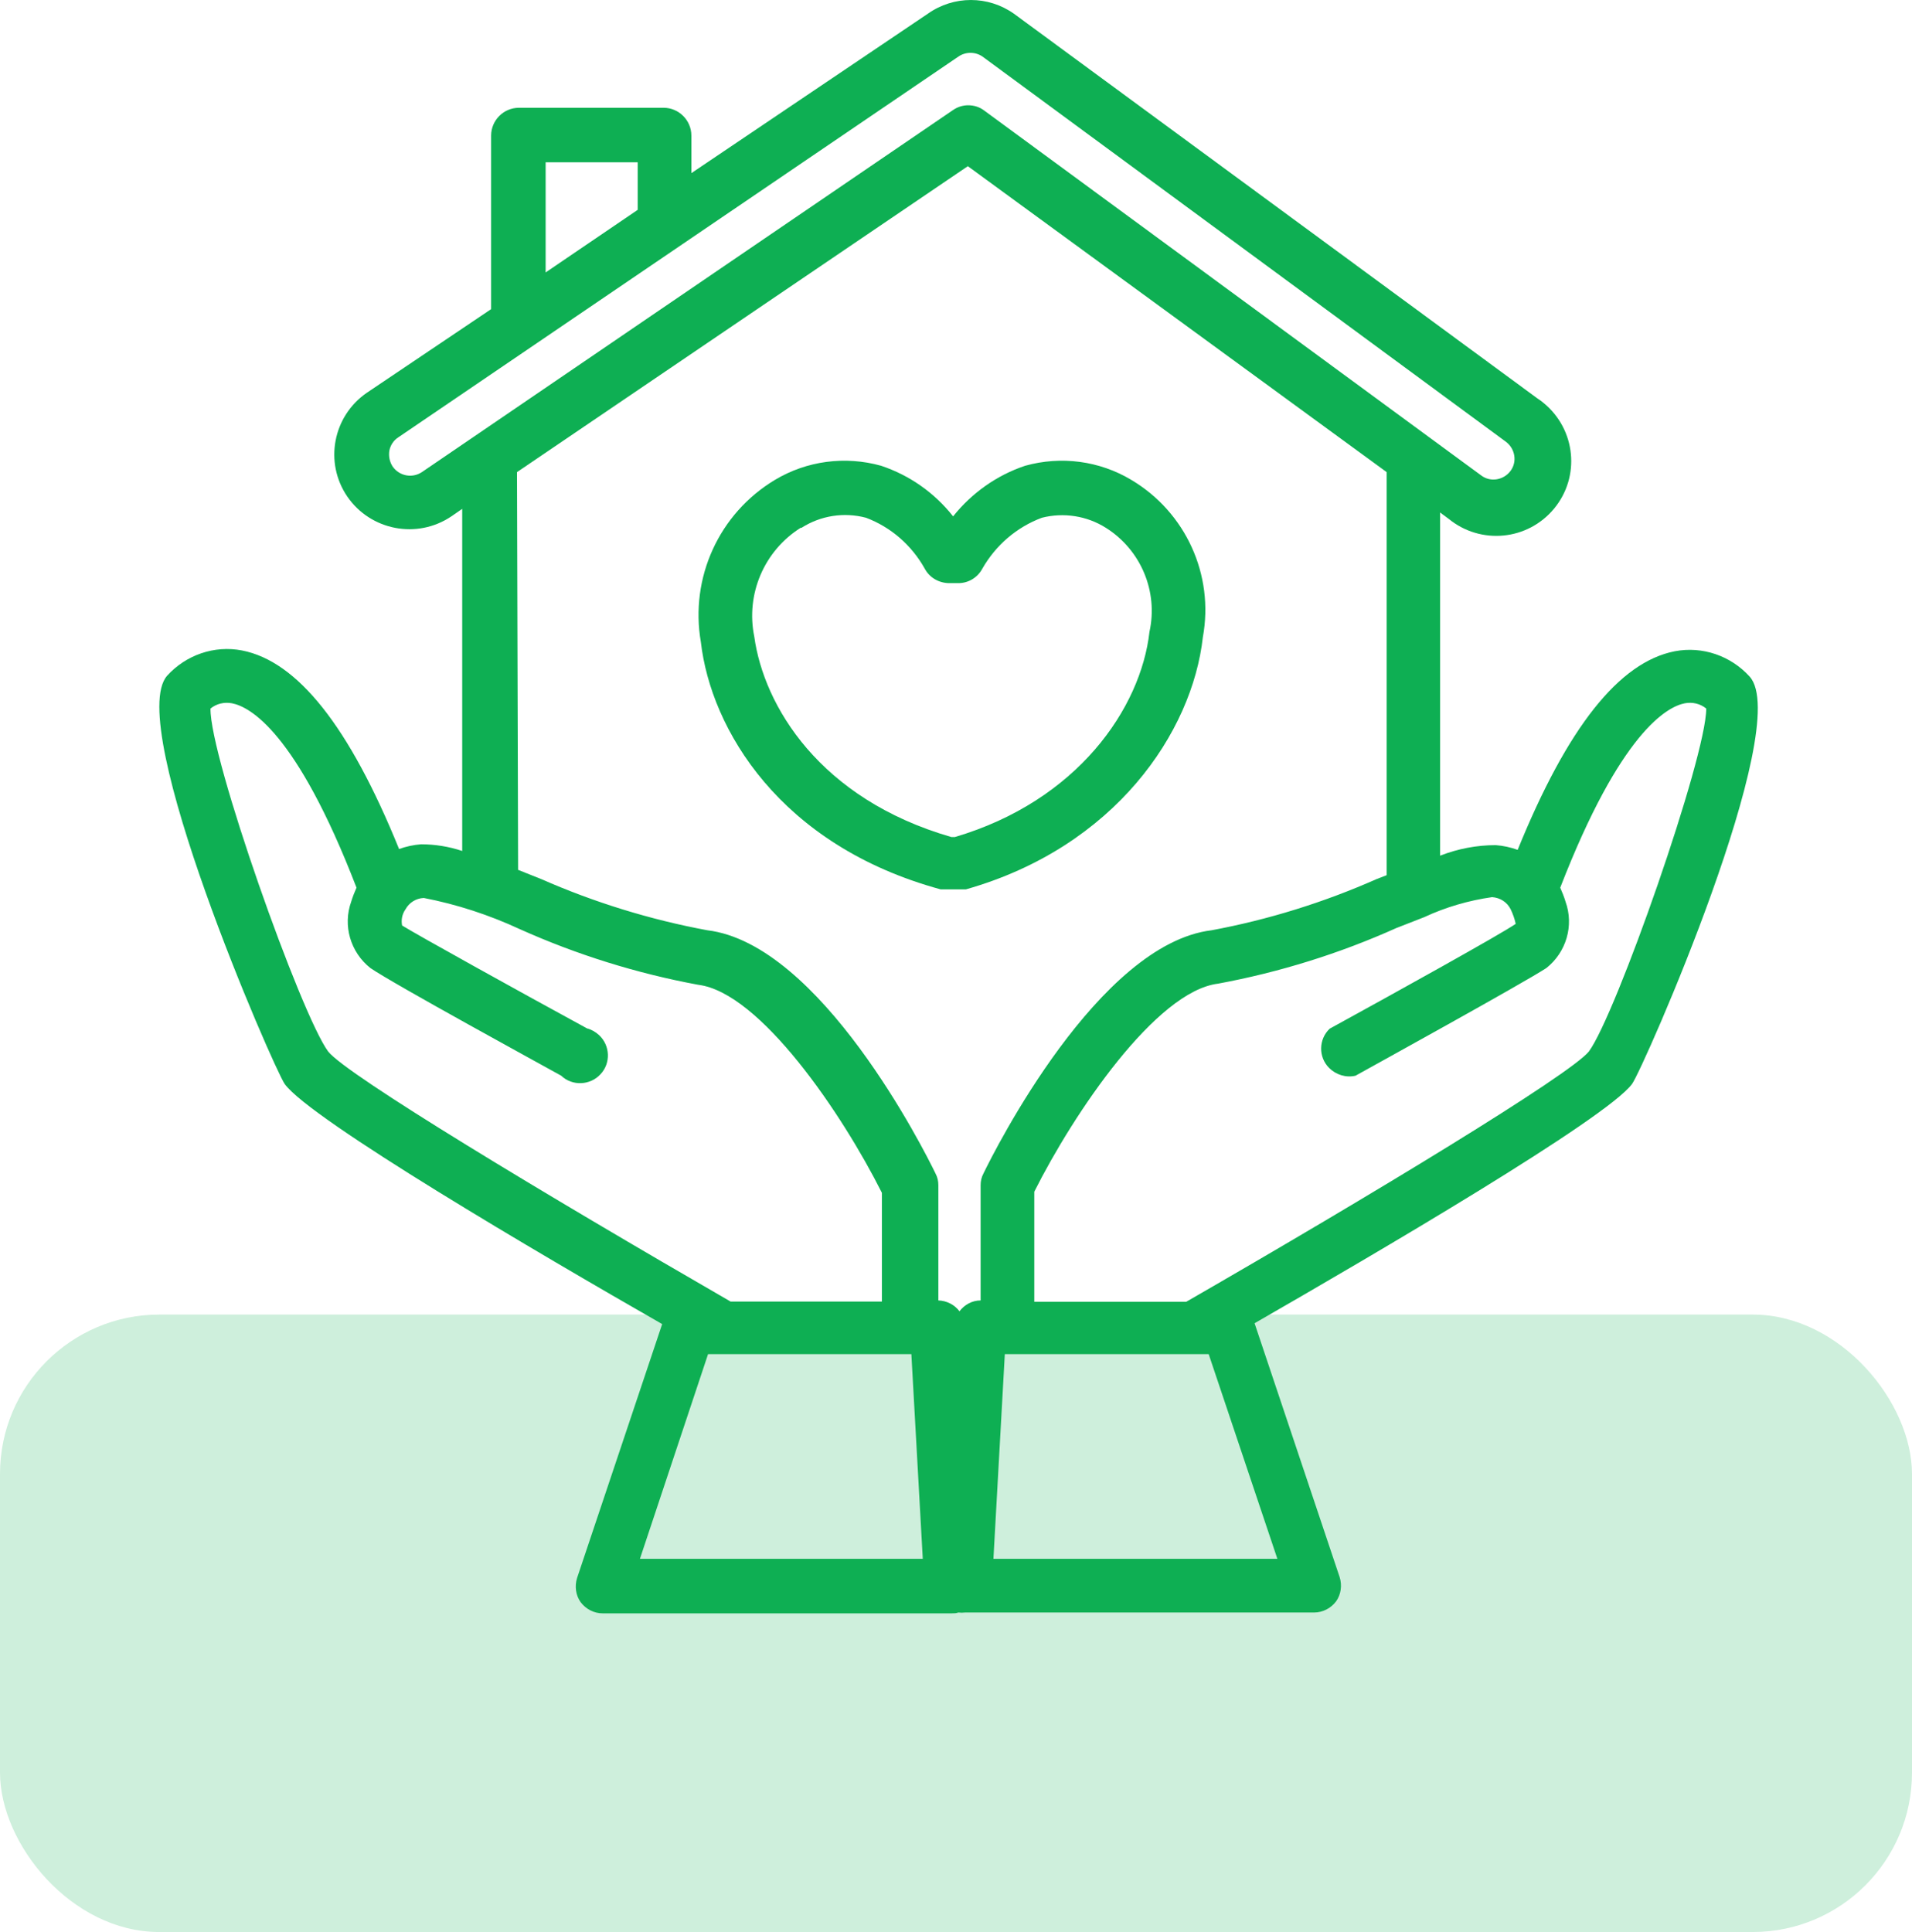
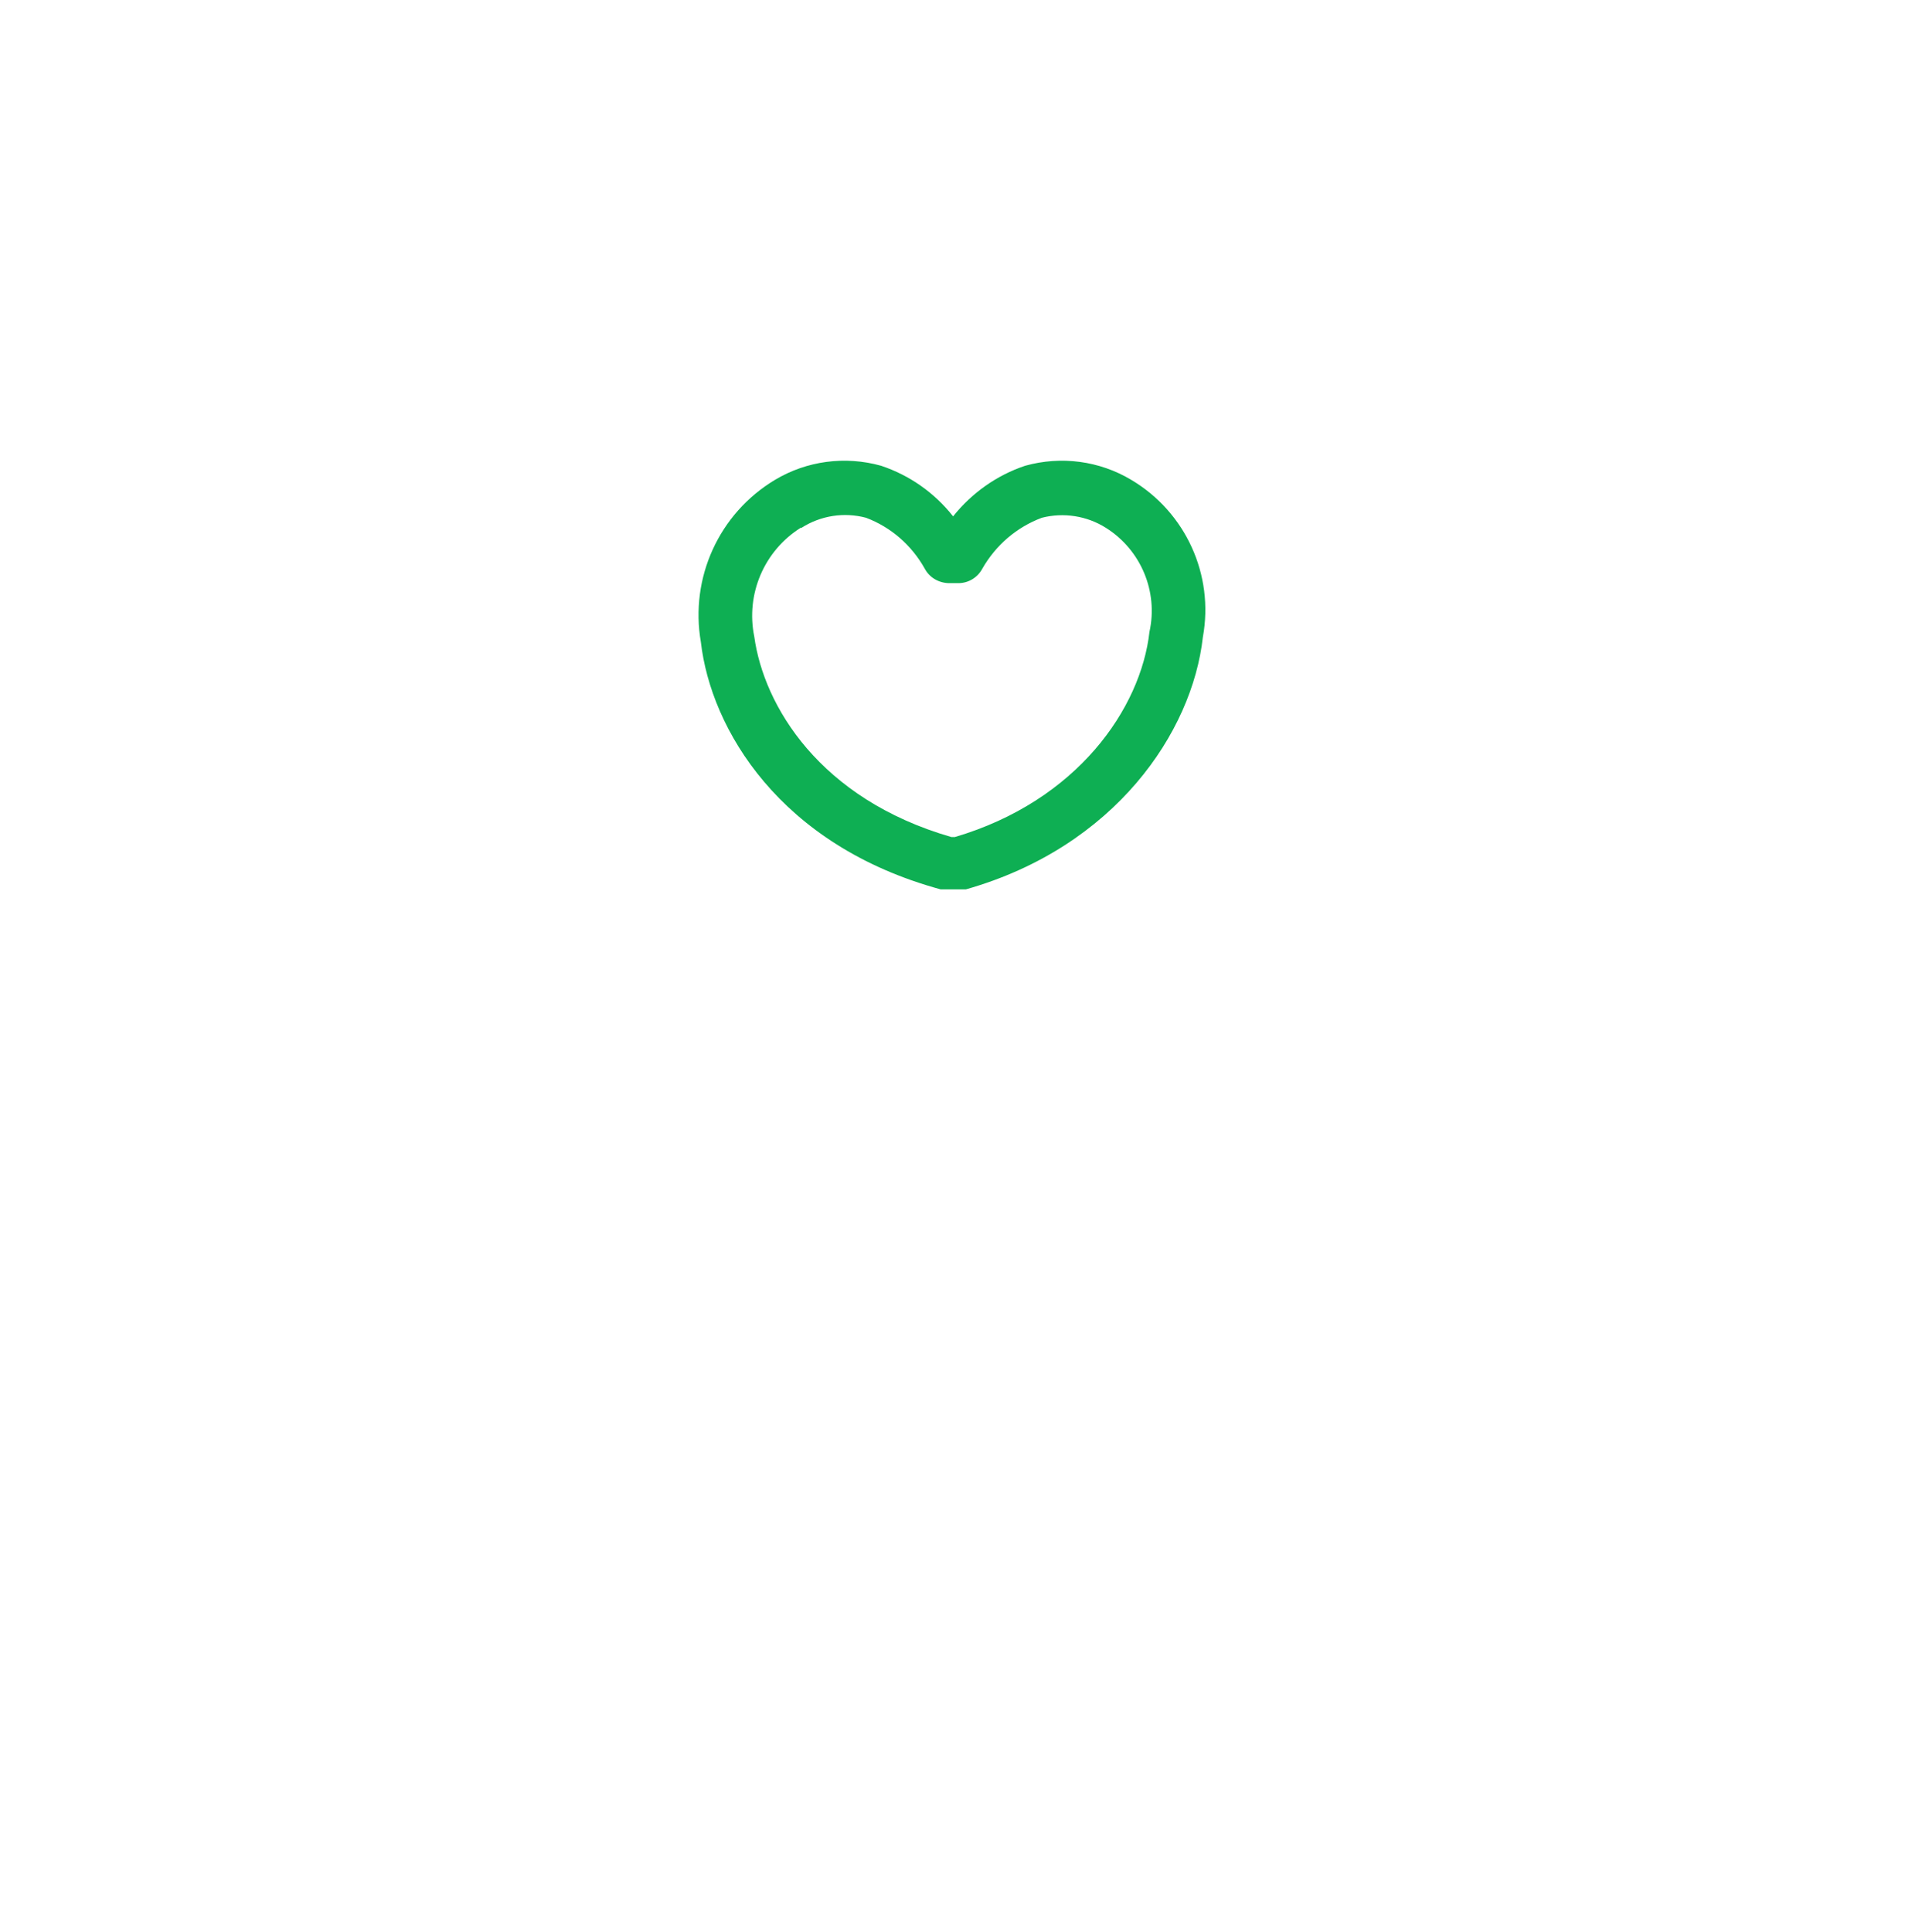
<svg xmlns="http://www.w3.org/2000/svg" width="96" height="97" viewBox="0 0 96 97" fill="none">
-   <rect opacity="0.2" y="66" width="96" height="31" rx="8" fill="#0EAF53" />
-   <path d="M21.14 42.389C20.763 42.417 20.386 42.5 20.037 42.626C17.537 36.468 14.94 33.2 12.147 32.656C10.764 32.39 9.34 32.879 8.391 33.926C6.226 36.384 13.739 53.63 14.297 54.426C15.596 56.213 27.145 62.986 33.247 66.477L28.974 79.227C28.848 79.632 28.904 80.092 29.155 80.441C29.421 80.79 29.826 81 30.259 81H47.784C47.896 81 48.007 81 48.119 80.958C48.231 80.972 48.342 80.972 48.454 80.958H65.979C66.412 80.958 66.817 80.749 67.083 80.4C67.334 80.05 67.39 79.59 67.264 79.185L62.991 66.435C69.066 62.944 80.642 56.172 81.941 54.426C82.499 53.672 90.082 36.426 87.847 33.968C86.898 32.921 85.474 32.432 84.091 32.697C81.298 33.242 78.701 36.51 76.201 42.668C75.852 42.542 75.475 42.459 75.098 42.431C74.148 42.431 73.199 42.612 72.305 42.961V25.729L72.738 26.05C74.344 27.363 76.704 27.14 78.031 25.534C79.357 23.928 79.12 21.568 77.514 20.241C77.416 20.157 77.304 20.074 77.193 20.004L50.912 0.691C49.613 -0.23 47.882 -0.23 46.583 0.691L34.713 8.693V6.808C34.713 6.04 34.085 5.411 33.317 5.411H26.055C25.287 5.411 24.659 6.04 24.659 6.808V15.521L18.431 19.711C16.713 20.884 16.266 23.216 17.439 24.933C18.612 26.637 20.945 27.084 22.662 25.925L23.207 25.548V42.724C22.536 42.5 21.838 42.389 21.14 42.389ZM10.569 35.574C10.876 35.323 11.267 35.239 11.644 35.309C12.524 35.476 14.87 36.705 17.9 44.567C17.802 44.791 17.705 45.028 17.635 45.265C17.202 46.466 17.593 47.807 18.599 48.603C19.73 49.385 27.326 53.532 28.178 54.007C28.736 54.538 29.63 54.496 30.147 53.937C30.678 53.379 30.636 52.485 30.077 51.968C29.91 51.815 29.7 51.689 29.477 51.633C26.139 49.818 20.903 46.913 20.19 46.466C20.134 46.187 20.19 45.894 20.358 45.656C20.54 45.321 20.889 45.098 21.28 45.084C22.941 45.405 24.561 45.936 26.097 46.648C28.96 47.932 31.962 48.868 35.048 49.441C38.163 49.818 42.296 55.934 44.279 59.886V65.346H36.682C27.438 60.012 17.398 53.965 16.476 52.792C15.093 50.907 10.527 38.018 10.569 35.574ZM32.13 78.263L35.551 67.985H45.759L46.332 78.263H32.13ZM49.879 78.263L50.451 67.985H60.687L64.136 78.263H49.879ZM75.852 45.656C75.964 45.894 76.048 46.131 76.103 46.383C75.335 46.913 70.099 49.818 66.761 51.647C66.203 52.178 66.189 53.071 66.733 53.616C67.083 53.965 67.585 54.119 68.06 54.007C68.912 53.532 76.439 49.385 77.64 48.603C78.645 47.807 79.036 46.466 78.603 45.265C78.533 45.028 78.436 44.791 78.338 44.567C81.368 36.747 83.714 35.476 84.594 35.309C84.971 35.239 85.362 35.323 85.669 35.574C85.669 38.018 81.145 50.935 79.776 52.792C78.826 53.965 68.8 60.04 59.556 65.36H51.931V59.83C53.914 55.878 58.048 49.762 61.162 49.385C64.248 48.812 67.25 47.877 70.113 46.592L71.509 46.047C72.585 45.545 73.743 45.209 74.916 45.042C75.322 45.07 75.671 45.293 75.852 45.656ZM27.396 8.148H32.018V10.536L27.396 13.678V8.148ZM21.182 23.704C20.693 24.026 20.051 23.9 19.716 23.425C19.562 23.188 19.506 22.909 19.548 22.629C19.604 22.35 19.758 22.113 19.995 21.959L48.119 2.842C48.482 2.59 48.971 2.59 49.334 2.842L75.615 22.182C76.076 22.531 76.187 23.188 75.838 23.649C75.489 24.109 74.833 24.221 74.372 23.872L49.418 5.551C49.18 5.369 48.901 5.285 48.608 5.285C48.342 5.285 48.077 5.369 47.854 5.523L21.182 23.704ZM25.958 23.704L48.594 8.344L69.624 23.704V43.939L69.121 44.134C66.468 45.307 63.689 46.173 60.84 46.704C55.157 47.388 49.948 57.736 49.376 58.922C49.278 59.104 49.236 59.3 49.236 59.509V65.29C48.817 65.29 48.426 65.5 48.175 65.835C47.923 65.5 47.532 65.304 47.114 65.29V59.509C47.114 59.3 47.072 59.104 46.974 58.922C46.401 57.736 41.193 47.388 35.509 46.704C32.647 46.173 29.84 45.307 27.172 44.134L26.014 43.673L25.958 23.704Z" fill="#0EAF53" />
  <path d="M47.227 44.651C47.353 44.651 47.464 44.651 47.59 44.651H48.498C55.983 42.529 59.865 36.762 60.395 31.986C60.968 28.858 59.529 25.716 56.806 24.096C55.201 23.132 53.273 22.881 51.472 23.384C50.048 23.859 48.791 24.752 47.855 25.925C46.92 24.738 45.663 23.859 44.239 23.384C42.437 22.881 40.51 23.132 38.904 24.096C36.097 25.786 34.631 29.011 35.19 32.237C35.692 36.594 39.142 42.445 47.227 44.651ZM40.245 26.498C41.208 25.883 42.381 25.702 43.484 25.995C44.741 26.47 45.775 27.378 46.431 28.551C46.668 28.997 47.129 29.263 47.632 29.277H48.121C48.623 29.277 49.084 28.997 49.322 28.551C49.992 27.378 51.039 26.47 52.31 25.995C53.399 25.716 54.572 25.897 55.522 26.498C57.281 27.601 58.161 29.696 57.714 31.721C57.281 35.561 54.097 40.211 47.939 42.026H47.772C41.139 40.113 38.346 35.421 37.871 31.958C37.438 29.835 38.36 27.657 40.203 26.498H40.245Z" fill="#0EAF53" />
</svg>